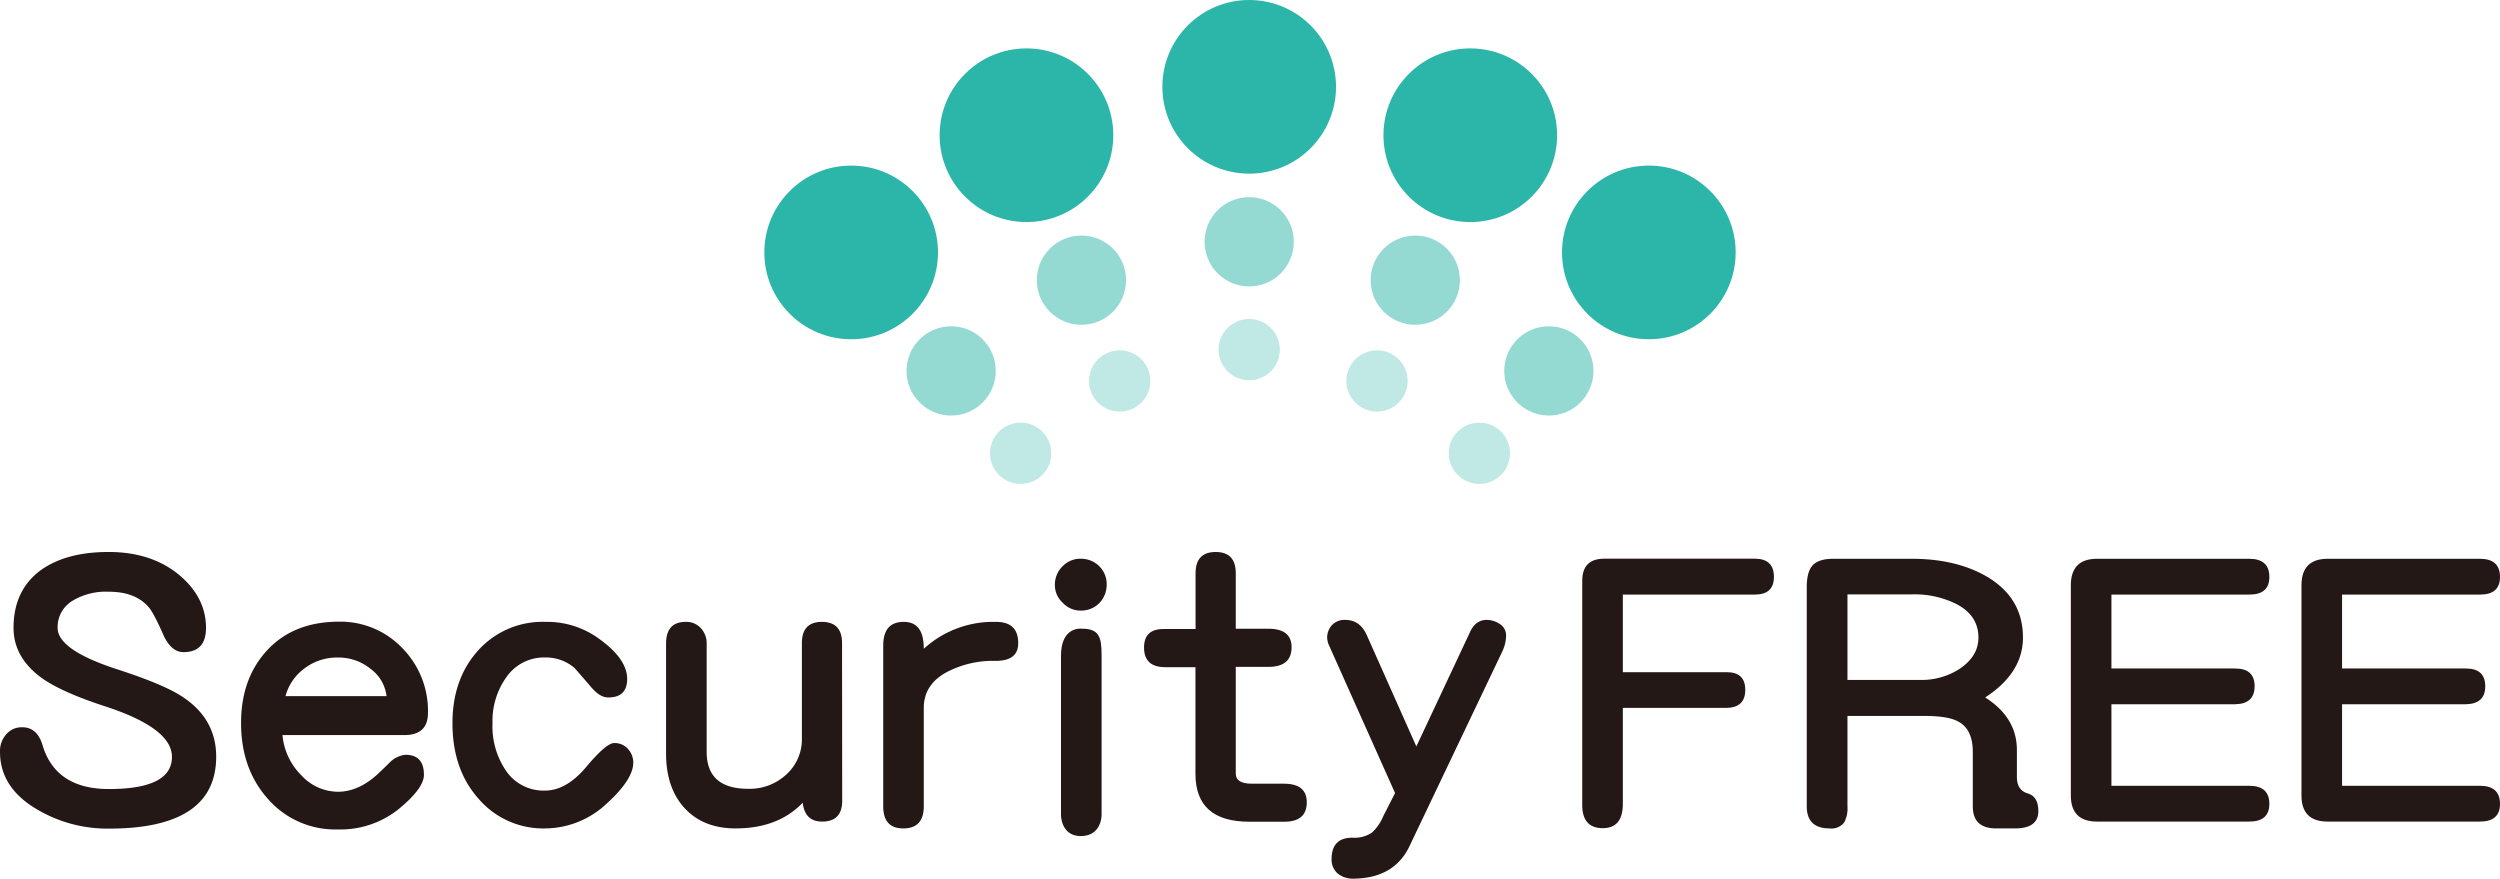
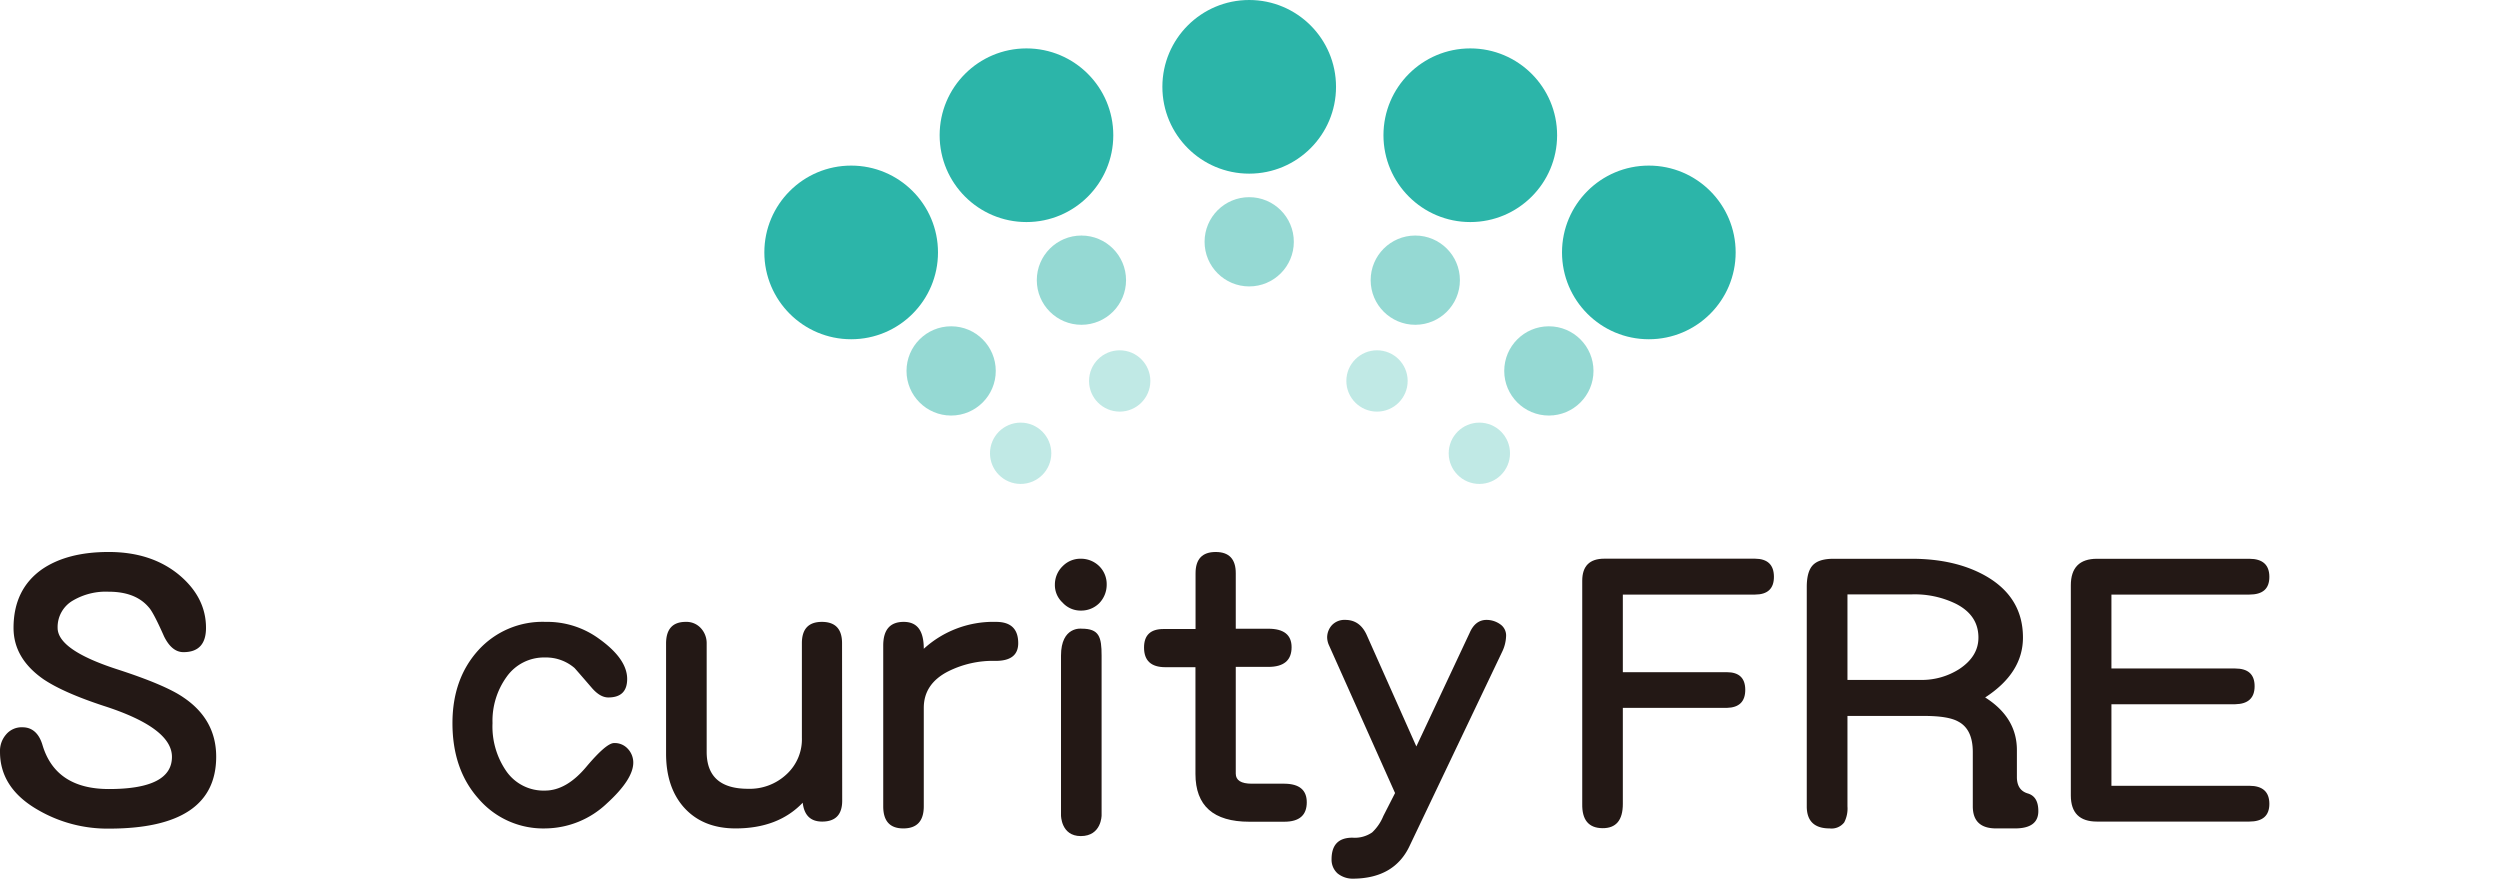
<svg xmlns="http://www.w3.org/2000/svg" viewBox="0 0 515.41 181.15">
  <defs>
    <style>.a{fill:#231815;}.b,.c,.d{fill:#2cb5a9;}.b{opacity:0.3;}.c{opacity:0.5;}</style>
  </defs>
  <title>detail_logo</title>
  <path class="a" d="M222.82,172.37c-4.08,0-4.08-4.27-4.08-4.27V135.17c0-6.12,4.25-5.56,4.25-5.56,3.62,0,4.12,1.68,4.12,5.55V168.1S227.11,172.37,222.82,172.37Z" />
  <path class="a" d="M228.16,120.5a5.47,5.47,0,0,1-1.57,3.89,5.25,5.25,0,0,1-3.73,1.49,5,5,0,0,1-3.81-1.66,4.9,4.9,0,0,1-1.57-3.72,5.27,5.27,0,0,1,1.65-3.82,5.09,5.09,0,0,1,3.73-1.49,5.36,5.36,0,0,1,3.81,1.58A5.21,5.21,0,0,1,228.16,120.5Z" />
  <path class="a" d="M44.57,156q0,14.83-22.12,14.83A28.43,28.43,0,0,1,7.87,167Q0,162.51,0,155a5.17,5.17,0,0,1,1.24-3.56,4.18,4.18,0,0,1,3.4-1.5c2,0,3.42,1.25,4.14,3.73q2.73,9,13.67,9,13,0,13-6.63,0-6-14.09-10.52Q13.09,142.8,9,140.06q-6.21-4.31-6.21-10.61,0-7.95,5.88-12.09,5.22-3.57,13.75-3.56,8.78,0,14.5,4.72,5.55,4.64,5.55,10.93c0,3.32-1.55,5-4.64,5-1.6,0-2.93-1.07-4-3.23-1.49-3.37-2.54-5.35-3.15-6-1.82-2.16-4.58-3.23-8.28-3.23a13.39,13.39,0,0,0-7.37,1.82,6.3,6.3,0,0,0-3.15,5.63q0,4.56,12.26,8.54,9.94,3.22,13.67,5.8Q44.57,148.33,44.57,156Z" />
-   <path class="a" d="M88.23,147q0,4.54-4.89,4.55H58.24a13.3,13.3,0,0,0,3.89,8.29,10.28,10.28,0,0,0,7.54,3.39q4.23,0,8.2-3.64c.88-.83,1.74-1.66,2.57-2.49a5.36,5.36,0,0,1,3.15-1.49q3.81,0,3.81,4.14c0,1.83-1.72,4.17-5.14,7A19.19,19.19,0,0,1,69.67,171a18.42,18.42,0,0,1-14.58-6.46q-5.39-6.14-5.39-15.49,0-9.19,5.39-15t14.58-5.88A17.63,17.63,0,0,1,83,133.68,18.41,18.41,0,0,1,88.23,147Zm-8.54-3.48a8.14,8.14,0,0,0-3.31-5.64,10.46,10.46,0,0,0-6.71-2.32,11.06,11.06,0,0,0-7,2.32,10.38,10.38,0,0,0-3.81,5.64Z" />
  <path class="a" d="M130.56,157.21q0,3.47-5.47,8.45a18.65,18.65,0,0,1-12.59,5.13,17.57,17.57,0,0,1-13.92-6.21q-5.3-6-5.3-15.49,0-9.12,5.3-15a17.85,17.85,0,0,1,13.92-5.88,18.09,18.09,0,0,1,11,3.48q5.79,4.14,5.8,8.28,0,3.83-3.9,3.82c-1.16,0-2.32-.7-3.48-2.08q-3-3.48-3.48-4a9,9,0,0,0-6-2.16,9.43,9.43,0,0,0-8,4,15.47,15.47,0,0,0-2.9,9.53,16.16,16.16,0,0,0,2.81,9.86,9.34,9.34,0,0,0,8,4.05q4.47,0,8.61-5,4.06-4.8,5.64-4.8a3.65,3.65,0,0,1,2.81,1.16A4.14,4.14,0,0,1,130.56,157.21Z" />
  <path class="a" d="M173.63,165.08q0,4.3-4.14,4.3c-2.37,0-3.7-1.29-4-3.89q-5.06,5.3-13.84,5.3-6.87,0-10.77-4.47-3.56-4.14-3.56-10.94v-22.7q0-4.47,4.06-4.47a4,4,0,0,1,3.06,1.24,4.56,4.56,0,0,1,1.25,3.23V155q0,7.62,8.53,7.62a11.09,11.09,0,0,0,7.95-3,9.79,9.79,0,0,0,3.15-7.54V132.6q0-4.4,4.14-4.39t4.14,4.39Z" />
  <path class="a" d="M209.92,132.6q0,3.65-4.64,3.65a20.64,20.64,0,0,0-9.77,2.15q-5.06,2.57-5.06,7.54v20.29q0,4.56-4.22,4.56c-2.77,0-4.14-1.52-4.14-4.56V133.1c0-3.26,1.4-4.89,4.22-4.89s4.14,1.85,4.14,5.55a21.23,21.23,0,0,1,14.91-5.55Q209.92,128.21,209.92,132.6Z" />
  <path class="a" d="M269.41,165.41q0,4-4.64,4h-7.21q-11.1,0-11.1-9.86v-22h-6.21q-4.4,0-4.39-4.06,0-3.81,4-3.81h6.62V118.19q0-4.39,4.15-4.39t4.14,4.39v11.43h6.71q4.8,0,4.8,3.81,0,4.06-4.8,4.06h-6.71v22c0,1.39,1.1,2.08,3.31,2.08h6.71Q269.41,161.6,269.41,165.41Z" />
  <path class="a" d="M310.5,131.19a8,8,0,0,1-.83,3.23l-19,39.85q-3.15,6.87-11.84,6.88a4.94,4.94,0,0,1-3.07-1.08,3.79,3.79,0,0,1-1.24-2.9c0-3,1.43-4.47,4.31-4.47a6.32,6.32,0,0,0,4.05-1.08,9.66,9.66,0,0,0,2.32-3.4l2.41-4.72-13.59-30.4a4.15,4.15,0,0,1-.41-1.74,3.8,3.8,0,0,1,1-2.49,3.55,3.55,0,0,1,2.73-1.07c2.05,0,3.54,1.07,4.48,3.23L292,153.89,303,130.45q1.16-2.65,3.48-2.65a4.88,4.88,0,0,1,2.82.91A2.78,2.78,0,0,1,310.5,131.19Z" />
  <path class="a" d="M365.72,118.93q0,3.64-3.9,3.65H334.57v16H356q3.81,0,3.81,3.64T356,145.94H334.57v19.8q0,5.06-4.23,5t-4.14-5v-46q0-4.56,4.56-4.56h31.06C364.42,115.2,365.72,116.45,365.72,118.93Z" />
  <path class="a" d="M420.23,167.23c0,2.37-1.61,3.56-4.81,3.56h-3.89q-4.81,0-4.81-4.56V155.05c0-3.15-1-5.24-3-6.29-1.38-.78-3.73-1.16-7-1.16H380.88v18.63a6.23,6.23,0,0,1-.67,3.32,3.3,3.3,0,0,1-3,1.24q-4.73,0-4.72-4.56V121c0-2.09.41-3.59,1.24-4.47s2.21-1.33,4.31-1.33h16.07q8.94,0,15.16,3.48,7.79,4.39,7.79,12.76,0,7.29-7.79,12.35,6.54,4.14,6.54,10.85v5.55c0,1.82.75,2.95,2.24,3.39S420.23,165.24,420.23,167.23Zm-12.35-35.79q0-4.64-4.72-7a19.34,19.34,0,0,0-9-1.9H380.88v17.64h15.24a14.38,14.38,0,0,0,7.79-2.23Q407.89,135.33,407.88,131.44Z" />
  <path class="a" d="M467.86,165.74q0,3.64-4.14,3.64h-31.4q-5.38,0-5.39-5.38V120.67c0-3.64,1.8-5.47,5.39-5.47h31.4c2.76,0,4.14,1.25,4.14,3.73s-1.38,3.65-4.14,3.65H435.3v15.24h25.52q4,0,4,3.65t-4,3.72H435.3V162h28.42Q467.86,162,467.86,165.74Z" />
-   <path class="a" d="M515.41,165.74q0,3.64-4.14,3.64h-31.4q-5.39,0-5.39-5.38V120.67c0-3.64,1.8-5.47,5.39-5.47h31.4c2.76,0,4.14,1.25,4.14,3.73s-1.38,3.65-4.14,3.65H482.85v15.24h25.52q4,0,4,3.65t-4,3.72H482.85V162h28.42Q515.41,162,515.41,165.74Z" />
-   <circle class="b" cx="257.54" cy="72.08" r="6.32" />
  <circle class="c" cx="257.54" cy="49.85" r="9.2" />
  <circle class="d" cx="257.54" cy="17.9" r="17.9" />
  <circle class="b" cx="230.84" cy="78.54" r="6.32" />
  <circle class="c" cx="222.95" cy="57.76" r="9.2" />
  <circle class="d" cx="211.62" cy="27.88" r="17.9" />
  <circle class="b" cx="210.42" cy="93.45" r="6.32" />
  <circle class="c" cx="196.09" cy="76.47" r="9.2" />
  <circle class="d" cx="175.48" cy="52.04" r="17.9" />
  <circle class="b" cx="304.99" cy="93.45" r="6.32" />
  <circle class="c" cx="319.32" cy="76.47" r="9.2" />
  <circle class="d" cx="339.93" cy="52.04" r="17.9" />
  <circle class="b" cx="283.89" cy="78.54" r="6.32" />
  <circle class="c" cx="291.78" cy="57.76" r="9.2" />
  <circle class="d" cx="303.12" cy="27.88" r="17.9" />
</svg>